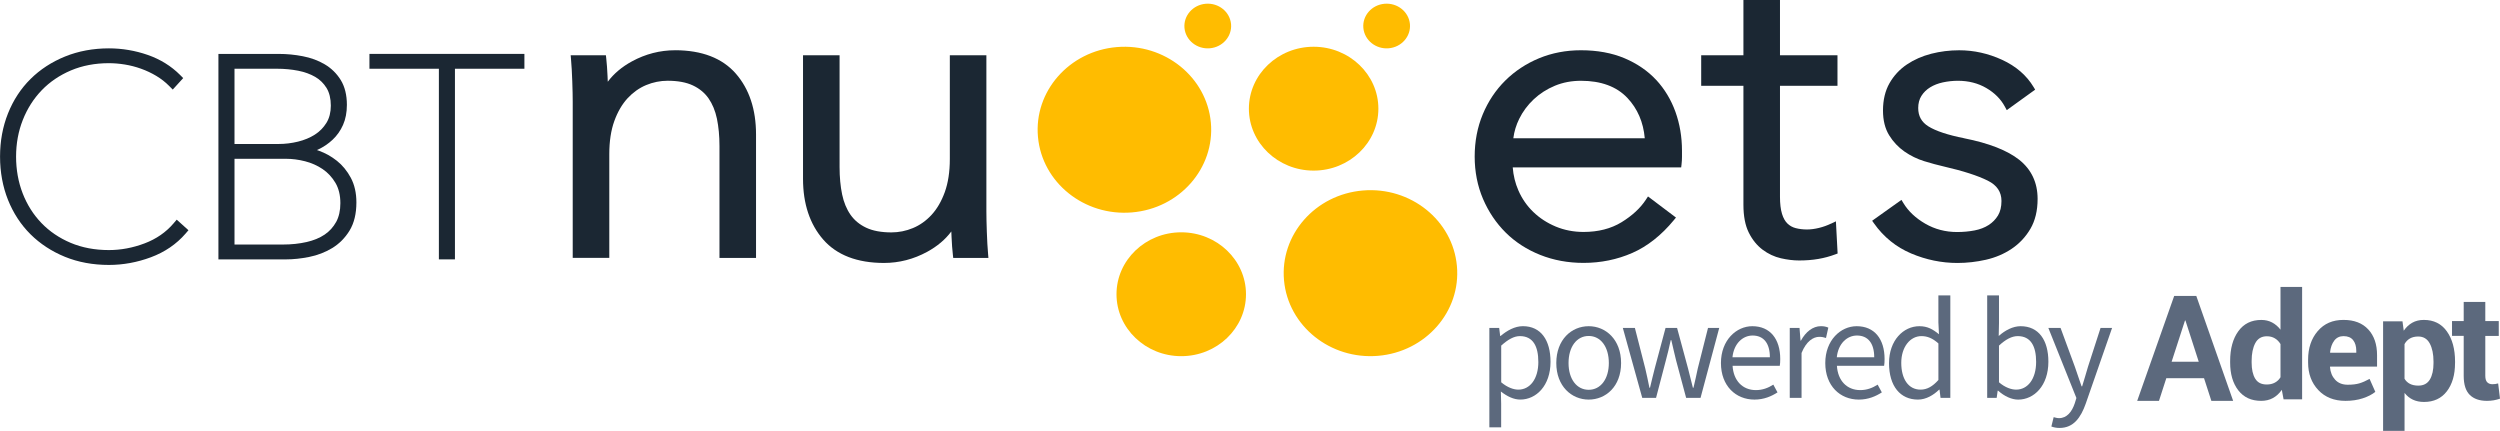
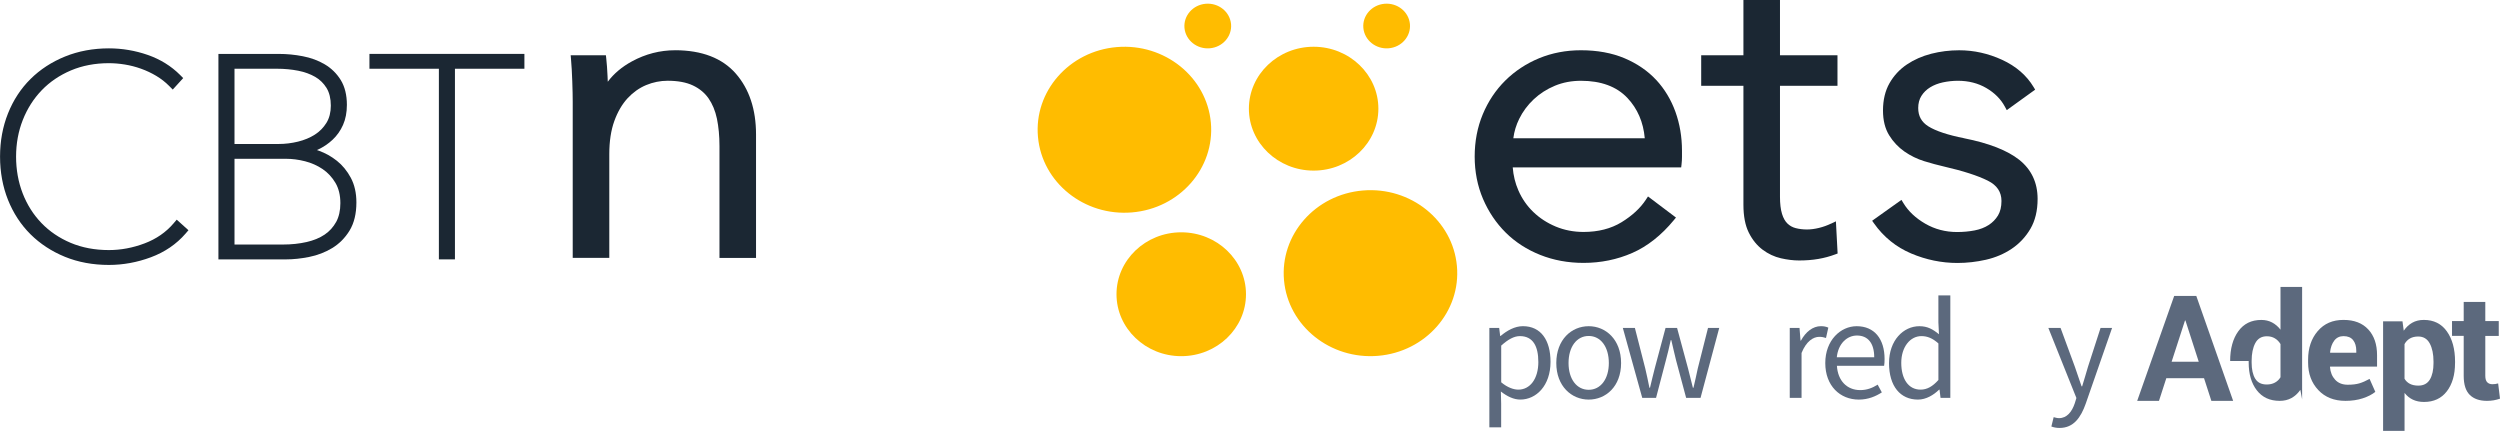
<svg xmlns="http://www.w3.org/2000/svg" id="Layer_2" viewBox="0 0 1069.59 184.33">
  <defs>
    <style>.cls-1{fill:#ffbc00;}.cls-1,.cls-2{fill-rule:evenodd;}.cls-3{isolation:isolate;}.cls-2{fill:#1b2733;}.cls-4{fill:#5c697d;}</style>
  </defs>
  <g id="Layer_1-2">
    <g id="Group">
      <g id="CBT-logo">
        <polygon id="Fill-1" class="cls-2" points="158.06 29.41 187.77 29.41 187.77 110.97 194.64 110.97 194.64 29.41 224.36 29.41 224.36 23.06 158.06 23.06 158.06 29.41" />
        <path id="Fill-2" class="cls-2" d="M143.81,94.96c-1.2,2.19-2.84,4.01-4.9,5.4-2.11,1.43-4.71,2.5-7.73,3.19-3.11.71-6.51,1.07-10.12,1.07h-20.73v-36.68h22.09c2.6,0,5.32.35,8.1,1.06,2.71.69,5.23,1.81,7.48,3.32,2.2,1.48,4.05,3.46,5.49,5.88,1.41,2.37,2.13,5.31,2.13,8.73,0,3.14-.61,5.84-1.8,8.03h0ZM100.33,29.41h18.26c3.14,0,6.16.29,9.01.85,2.75.54,5.2,1.44,7.29,2.65,2,1.17,3.62,2.77,4.84,4.76,1.2,1.98,1.81,4.51,1.81,7.53,0,2.86-.63,5.34-1.87,7.35-1.27,2.06-2.94,3.76-4.97,5.05-2.09,1.33-4.51,2.33-7.19,2.99-2.73.67-5.53,1.01-8.3,1.01h-18.88V29.41ZM144.15,68.81c-2.35-1.87-4.94-3.32-7.7-4.31-.29-.1-.58-.2-.86-.3.14-.06.28-.13.43-.19,2.33-1.08,4.45-2.5,6.28-4.23,1.88-1.76,3.38-3.89,4.46-6.33,1.09-2.45,1.65-5.34,1.65-8.6,0-4.21-.89-7.78-2.63-10.61-1.73-2.8-4.04-5.06-6.87-6.73-2.74-1.62-5.89-2.78-9.37-3.45-3.38-.66-6.82-.99-10.22-.99h-25.87v87.91h28.83c3.17,0,6.53-.35,9.99-1.05,3.55-.71,6.85-1.98,9.8-3.76,3.02-1.82,5.54-4.34,7.47-7.49,1.95-3.18,2.94-7.25,2.94-12.09,0-4.01-.8-7.55-2.38-10.51-1.56-2.91-3.56-5.36-5.94-7.26h0Z" />
        <path id="Fill-4" class="cls-2" d="M288.82,21.5c-6.44,0-12.65,1.6-18.44,4.75-4.32,2.35-7.79,5.28-10.35,8.72-.03-.76-.06-1.58-.1-2.44-.12-2.76-.31-5.32-.56-7.61l-.14-1.27h-15.07l.13,1.54c.25,2.83.43,6.06.55,9.6.13,3.66.19,6.52.19,8.73v66.82h15.65v-44.42c0-5.43.72-10.19,2.15-14.14,1.42-3.93,3.33-7.2,5.67-9.74,2.33-2.51,5-4.41,7.95-5.64,2.97-1.23,6.06-1.85,9.19-1.85,4.34,0,7.98.67,10.8,2,2.79,1.31,5.04,3.17,6.69,5.52,1.68,2.41,2.89,5.34,3.6,8.71.72,3.48,1.09,7.42,1.09,11.73v47.83h15.64v-52.84c0-10.68-2.91-19.43-8.64-26-5.8-6.64-14.55-10.01-26.02-10.01" />
        <path id="Fill-10" class="cls-2" d="M74.2,95.63c-3.21,3.75-7.34,6.6-12.29,8.48-5.03,1.91-10.19,2.88-15.32,2.88-6.01,0-11.51-1.04-16.36-3.09-4.85-2.05-9.06-4.9-12.5-8.48-3.45-3.58-6.15-7.85-8.02-12.68-1.88-4.85-2.83-10.14-2.83-15.73s.97-10.87,2.89-15.72c1.91-4.83,4.63-9.1,8.09-12.69,3.44-3.57,7.65-6.42,12.5-8.48,4.85-2.05,10.31-3.09,16.23-3.09,2.17,0,4.46.19,6.81.57,2.33.38,4.67.98,6.95,1.8,2.29.82,4.49,1.86,6.53,3.08,2.02,1.21,3.86,2.64,5.45,4.25l1.58,1.59,4.47-4.91-1.3-1.31c-3.83-3.84-8.51-6.74-13.93-8.62-5.34-1.85-10.91-2.79-16.55-2.79-6.74,0-13.05,1.17-18.75,3.48-5.7,2.31-10.68,5.55-14.8,9.64-4.13,4.09-7.37,9.04-9.63,14.72-2.26,5.65-3.4,11.87-3.4,18.49s1.15,12.84,3.4,18.49c2.27,5.67,5.51,10.63,9.63,14.72,4.12,4.09,9.08,7.33,14.73,9.64,5.66,2.31,11.99,3.48,18.82,3.48,6.06,0,12.1-1.1,17.95-3.28,5.94-2.21,10.93-5.61,14.84-10.13l1.24-1.44-5.02-4.52-1.41,1.65Z" />
-         <path id="Fill-14" class="cls-2" d="M422.2,99.2c-.12-3.5-.19-6.44-.19-8.73V23.65h-15.64v44.42c0,5.43-.73,10.19-2.16,14.14-1.42,3.92-3.33,7.2-5.67,9.73-2.33,2.52-5.01,4.42-7.96,5.64-2.96,1.23-6.05,1.85-9.19,1.85-4.35,0-7.98-.67-10.81-2.01-2.79-1.31-5.04-3.17-6.69-5.52-1.68-2.4-2.89-5.33-3.6-8.71-.72-3.47-1.09-7.42-1.09-11.73V23.65h-15.64v52.84c0,10.69,2.91,19.43,8.64,26,5.79,6.64,14.55,10.01,26.02,10.01,6.44,0,12.65-1.6,18.44-4.75,4.32-2.35,7.78-5.28,10.35-8.72.03.77.06,1.59.1,2.44.12,2.77.31,5.33.57,7.61l.14,1.27h15.06l-.13-1.54c-.25-2.84-.43-6.07-.55-9.61" />
        <path id="Fill-16" class="cls-2" d="M647.46,59.13c.36-2.86,1.21-5.63,2.51-8.28,1.53-3.11,3.62-5.93,6.22-8.37,2.59-2.43,5.63-4.38,9.05-5.8,3.4-1.41,7.15-2.12,11.15-2.12,8.59,0,15.27,2.47,19.86,7.33,4.34,4.59,6.84,10.39,7.44,17.25h-56.22ZM708.62,34.25c-3.6-3.9-8.17-7.03-13.56-9.32-5.39-2.28-11.67-3.43-18.68-3.43-6.39,0-12.41,1.15-17.92,3.43-5.5,2.28-10.37,5.49-14.45,9.54-4.09,4.05-7.33,8.91-9.63,14.44-2.3,5.52-3.46,11.6-3.46,18.08s1.2,12.58,3.56,18.1c2.36,5.52,5.63,10.37,9.71,14.42,4.1,4.07,9.07,7.28,14.76,9.55,5.68,2.27,11.93,3.42,18.55,3.42,7.38,0,14.39-1.43,20.83-4.25,6.47-2.83,12.45-7.55,17.79-14.03l.92-1.12-11.97-9.03-.88,1.35c-2.36,3.62-5.87,6.88-10.44,9.68-4.51,2.76-9.98,4.16-16.25,4.16-4.25,0-8.25-.78-11.89-2.3-3.66-1.53-6.9-3.63-9.6-6.24-2.71-2.6-4.86-5.7-6.39-9.22-1.35-3.09-2.16-6.4-2.42-9.85h72.07l.15-1.27c.13-1.16.19-2.2.19-3.2v-2.69c0-5.86-.94-11.44-2.79-16.59-1.86-5.17-4.62-9.76-8.21-13.65h0Z" />
        <path id="Fill-18" class="cls-2" d="M840.37,59.15c-6.99-1.39-12.15-3.1-15.33-5.08-2.93-1.83-4.36-4.39-4.36-7.86,0-1.99.46-3.74,1.37-5.18.93-1.48,2.19-2.71,3.73-3.66,1.58-.97,3.42-1.69,5.48-2.13,2.13-.45,4.28-.68,6.39-.68,4.54,0,8.64,1.04,12.17,3.11,3.54,2.06,6.21,4.74,7.93,7.95l.81,1.5,12.15-8.76-.65-1.09c-3-5.01-7.54-8.94-13.5-11.68-5.89-2.71-12.07-4.08-18.35-4.08-4.09,0-8.1.5-11.94,1.48-3.88,1-7.4,2.55-10.44,4.6-3.1,2.09-5.6,4.78-7.43,8-1.85,3.24-2.79,7.18-2.79,11.7,0,4.18.88,7.74,2.63,10.57,1.71,2.79,3.92,5.13,6.55,6.97,2.6,1.81,5.47,3.21,8.53,4.15,2.95.91,5.78,1.67,8.4,2.27,8.17,1.88,14.48,3.91,18.76,6.06,3.91,1.96,5.82,4.81,5.82,8.68,0,2.48-.5,4.56-1.48,6.19-1,1.65-2.35,3.03-4.02,4.1-1.69,1.09-3.7,1.86-5.98,2.3-2.37.46-4.91.69-7.53.69-4.92,0-9.49-1.2-13.58-3.56-4.11-2.37-7.26-5.34-9.36-8.81l-.84-1.38-12.54,8.93.8,1.13c4.11,5.82,9.47,10.14,15.91,12.87,6.38,2.7,13.03,4.06,19.79,4.06,4.07,0,8.17-.47,12.18-1.38,4.08-.93,7.79-2.51,11.04-4.7,3.27-2.2,5.96-5.07,7.99-8.53,2.04-3.48,3.08-7.79,3.08-12.79,0-6.98-2.66-12.62-7.9-16.77-5.08-4.01-12.97-7.09-23.47-9.17Z" />
        <path id="Fill-20" class="cls-2" d="M783.42,95.65c-1.64.79-3.39,1.42-5.2,1.86-1.79.44-3.52.67-5.12.67-1.74,0-3.36-.2-4.83-.58-1.37-.35-2.53-1-3.53-1.96-1-.96-1.78-2.35-2.33-4.14-.58-1.88-.87-4.34-.87-7.31v-47.49h24.6v-13.06h-24.6V0h-15.64v23.65h-18.07v13.06h18.07v50.9c0,4.85.77,8.86,2.29,11.9,1.52,3.06,3.51,5.51,5.92,7.32,2.39,1.79,5.03,3.03,7.84,3.67,2.71.62,5.34.94,7.8.94,2.93,0,5.68-.22,8.18-.65,2.52-.43,4.96-1.09,7.27-1.96l1-.37-.73-13.77-2.04.98Z" />
        <path id="Fill-8" class="cls-1" d="M517.59,20.66c5.49-.46,9.57-5.1,9.1-10.36-.49-5.26-5.34-9.15-10.84-8.69-5.49.46-9.56,5.11-9.09,10.35.49,5.26,5.34,9.16,10.83,8.7" />
        <path id="Fill-6" class="cls-1" d="M594.12,20.66c5.49-.46,9.57-5.1,9.1-10.36-.49-5.26-5.34-9.15-10.85-8.69-5.49.46-9.56,5.11-9.08,10.35.49,5.26,5.34,9.16,10.83,8.7" />
        <path id="Fill-12" class="cls-1" d="M562.02,20c-15.27,0-27.7,11.88-27.7,26.5s12.43,26.49,27.7,26.49,27.7-11.89,27.7-26.49-12.42-26.5-27.7-26.5Z" />
        <path id="Fill-23" class="cls-1" d="M484.28,90.88c20.41-1.7,35.55-18.96,33.77-38.46-1.79-19.5-19.83-33.99-40.22-32.28-20.39,1.71-35.54,18.96-33.75,38.46,1.77,19.51,19.81,33.99,40.21,32.28" />
        <path id="Fill-25" class="cls-1" d="M583.12,81.5c-20.41,1.69-35.55,18.95-33.77,38.46,1.79,19.51,19.83,33.99,40.22,32.28,20.39-1.71,35.54-18.96,33.75-38.46-1.77-19.52-19.81-33.99-40.21-32.28" />
        <path id="Fill-27" class="cls-1" d="M505.38,99.39c-15.28,0-27.7,11.89-27.7,26.49s12.42,26.5,27.7,26.5,27.7-11.89,27.7-26.5-12.44-26.49-27.7-26.49" />
      </g>
      <g id="Adept">
        <path id="Shape" class="cls-4" d="M942.97,161.82h-16.15l-3.13,9.68h-9.32l15.83-44.9h9.45l15.77,44.9h-9.32l-3.13-9.68ZM929.1,154.76h11.6l-5.69-17.64h-.19l-5.72,17.64Z" />
-         <path id="Shape-2" class="cls-4" d="M954.14,154.45c0-5.26,1.16-9.51,3.49-12.73,2.33-3.23,5.6-4.84,9.84-4.84,1.71,0,3.24.36,4.61,1.08,1.37.72,2.57,1.75,3.6,3.08v-18.28h9.25v48.1h-7.93l-.76-4.07c-1.07,1.54-2.34,2.71-3.8,3.51-1.46.8-3.14,1.2-5.04,1.2-4.19,0-7.45-1.5-9.77-4.5-2.33-3-3.49-6.97-3.49-11.9v-.65ZM963.33,155.1c0,2.92.51,5.22,1.52,6.89,1.01,1.68,2.65,2.51,4.93,2.51,1.33,0,2.48-.26,3.47-.79.99-.52,1.8-1.29,2.43-2.3v-14.21c-.63-1.05-1.44-1.87-2.42-2.45-.98-.59-2.12-.88-3.43-.88-2.25,0-3.9.98-4.94,2.93-1.04,1.95-1.56,4.5-1.56,7.65v.65Z" />
+         <path id="Shape-2" class="cls-4" d="M954.14,154.45c0-5.26,1.16-9.51,3.49-12.73,2.33-3.23,5.6-4.84,9.84-4.84,1.71,0,3.24.36,4.61,1.08,1.37.72,2.57,1.75,3.6,3.08v-18.28h9.25v48.1l-.76-4.07c-1.07,1.54-2.34,2.71-3.8,3.51-1.46.8-3.14,1.2-5.04,1.2-4.19,0-7.45-1.5-9.77-4.5-2.33-3-3.49-6.97-3.49-11.9v-.65ZM963.33,155.1c0,2.92.51,5.22,1.52,6.89,1.01,1.68,2.65,2.51,4.93,2.51,1.33,0,2.48-.26,3.47-.79.99-.52,1.8-1.29,2.43-2.3v-14.21c-.63-1.05-1.44-1.87-2.42-2.45-.98-.59-2.12-.88-3.43-.88-2.25,0-3.9.98-4.94,2.93-1.04,1.95-1.56,4.5-1.56,7.65v.65Z" />
        <path id="Shape-3" class="cls-4" d="M1003.47,171.5c-4.85,0-8.73-1.54-11.63-4.63-2.9-3.08-4.35-7-4.35-11.75v-1.23c0-4.96,1.37-9.04,4.12-12.24,2.75-3.21,6.43-4.8,11.05-4.78,4.54,0,8.06,1.36,10.57,4.07,2.51,2.71,3.76,6.38,3.76,11.01v4.9h-20.08l-.06.19c.17,2.2.91,4.01,2.22,5.43s3.1,2.13,5.36,2.13c2.01,0,3.68-.2,5.01-.6,1.33-.4,2.78-1.03,4.35-1.9l2.46,5.55c-1.37,1.11-3.16,2.03-5.38,2.76s-4.68,1.09-7.4,1.09ZM1002.66,143.81c-1.68,0-3.01.64-3.98,1.91-.97,1.27-1.58,2.95-1.8,5.03l.09.15h11.13v-.8c0-1.91-.45-3.44-1.35-4.58-.9-1.14-2.26-1.71-4.09-1.71Z" />
        <path id="Shape-4" class="cls-4" d="M1050.35,155.34c0,5-1.17,9.03-3.5,12.07-2.33,3.04-5.59,4.56-9.78,4.56-1.79,0-3.38-.33-4.76-.98-1.39-.66-2.58-1.62-3.56-2.89v16.23h-9.18v-46.84h8.3l.54,4c1.01-1.48,2.22-2.62,3.64-3.42s3.08-1.2,4.97-1.2c4.23,0,7.51,1.64,9.84,4.91,2.33,3.27,3.5,7.58,3.5,12.91v.66ZM1041.14,154.69c0-3.19-.54-5.77-1.61-7.75-1.07-1.98-2.71-2.97-4.92-2.97-1.39,0-2.57.28-3.55.84-.98.56-1.75,1.37-2.32,2.41v14.82c.57.96,1.34,1.69,2.32,2.19.98.5,2.18.75,3.61.75,2.23,0,3.86-.87,4.91-2.6,1.04-1.73,1.56-4.08,1.56-7.04v-.66Z" />
        <path id="Path" class="cls-4" d="M1063.3,129.17v8.2h5.76v6.34h-5.76v17.05c0,1.3.27,2.23.82,2.78.55.56,1.29.84,2.21.84.48,0,.9-.03,1.25-.08.35-.05.75-.14,1.22-.26l.79,6.53c-.93.31-1.83.54-2.72.7-.89.15-1.84.23-2.88.23-3.18,0-5.63-.86-7.35-2.57-1.72-1.71-2.58-4.43-2.58-8.14v-17.08h-5v-6.34h5v-8.2h9.23Z" />
      </g>
      <g id="powered-by" class="cls-3">
        <g class="cls-3">
          <path class="cls-4" d="M637.21,140.29h4.19l.43,3.45h.18c2.71-2.28,6.03-4.19,9.54-4.19,7.7,0,11.82,5.97,11.82,15.27,0,10.16-6.1,16.13-12.93,16.13-2.77,0-5.54-1.29-8.31-3.45l.12,5.23v10.1h-5.05v-42.55ZM658.15,154.82c0-6.59-2.22-11.02-7.88-11.02-2.53,0-5.05,1.42-8,4.06v15.7c2.71,2.28,5.36,3.14,7.33,3.14,4.93,0,8.56-4.49,8.56-11.88Z" />
          <path class="cls-4" d="M665.84,155.32c0-10.04,6.53-15.76,13.86-15.76s13.86,5.73,13.86,15.76-6.53,15.64-13.86,15.64-13.86-5.73-13.86-15.64ZM688.32,155.32c0-6.9-3.45-11.58-8.62-11.58s-8.62,4.68-8.62,11.58,3.51,11.45,8.62,11.45,8.62-4.62,8.62-11.45Z" />
          <path class="cls-4" d="M694.29,140.29h5.17l4.43,17.3c.68,2.83,1.23,5.54,1.79,8.31h.25c.68-2.77,1.29-5.54,2.03-8.31l4.62-17.3h4.93l4.68,17.3c.74,2.83,1.42,5.54,2.09,8.31h.25c.68-2.77,1.23-5.48,1.85-8.31l4.37-17.3h4.8l-8,29.93h-6.16l-4.31-16.07c-.74-2.83-1.29-5.6-2.03-8.62h-.25c-.68,3.02-1.29,5.85-2.09,8.68l-4.19,16.01h-5.91l-8.31-29.93Z" />
-           <path class="cls-4" d="M736.28,155.32c0-9.79,6.59-15.76,13.42-15.76,7.64,0,11.95,5.48,11.95,14.04,0,1.05-.06,2.15-.19,2.89h-20.2c.37,6.34,4.25,10.41,9.98,10.41,2.83,0,5.23-.92,7.45-2.34l1.79,3.32c-2.59,1.66-5.79,3.08-9.85,3.08-8,0-14.35-5.85-14.35-15.64ZM757.22,152.85c0-6.03-2.71-9.3-7.39-9.3-4.19,0-8.01,3.39-8.62,9.3h16.01Z" />
          <path class="cls-4" d="M765.71,140.29h4.19l.43,5.42h.19c2.03-3.76,5.11-6.16,8.5-6.16,1.29,0,2.22.19,3.2.62l-.99,4.43c-.98-.31-1.66-.49-2.89-.49-2.52,0-5.54,1.85-7.57,6.9v19.21h-5.05v-29.93Z" />
          <path class="cls-4" d="M780.92,155.32c0-9.79,6.59-15.76,13.42-15.76,7.64,0,11.95,5.48,11.95,14.04,0,1.05-.06,2.15-.19,2.89h-20.2c.37,6.34,4.25,10.41,9.98,10.41,2.83,0,5.23-.92,7.45-2.34l1.79,3.32c-2.59,1.66-5.79,3.08-9.85,3.08-8,0-14.35-5.85-14.35-15.64ZM801.86,152.85c0-6.03-2.71-9.3-7.39-9.3-4.19,0-8.01,3.39-8.62,9.3h16.01Z" />
          <path class="cls-4" d="M808.2,155.32c0-9.73,6.16-15.76,12.99-15.76,3.45,0,5.73,1.29,8.37,3.45l-.25-5.11v-11.52h5.11v43.84h-4.19l-.43-3.51h-.18c-2.34,2.28-5.54,4.25-9.05,4.25-7.51,0-12.38-5.66-12.38-15.64ZM829.32,162.58v-15.64c-2.53-2.28-4.8-3.14-7.27-3.14-4.8,0-8.62,4.62-8.62,11.45s3.02,11.45,8.25,11.45c2.77,0,5.17-1.35,7.64-4.13Z" />
-           <path class="cls-4" d="M854.87,167.14h-.19l-.43,3.08h-4.06v-43.84h5.05v11.95l-.12,5.42c2.71-2.4,6.03-4.19,9.36-4.19,7.76,0,11.89,5.97,11.89,15.21,0,10.22-6.1,16.2-12.93,16.2-2.77,0-5.91-1.42-8.56-3.82ZM871.13,154.82c0-6.59-2.22-11.02-7.88-11.02-2.53,0-5.17,1.42-8.01,4.06v15.7c2.65,2.28,5.36,3.14,7.33,3.14,4.93,0,8.56-4.49,8.56-11.88Z" />
          <path class="cls-4" d="M877.65,182.47l.98-4c.62.18,1.54.43,2.28.43,3.39,0,5.54-2.71,6.77-6.4l.68-2.22-12.01-29.99h5.23l6.1,16.56c.92,2.59,1.97,5.66,2.89,8.44h.25c.86-2.71,1.72-5.79,2.52-8.44l5.36-16.56h4.93l-11.27,32.39c-2.09,5.91-5.17,10.41-11.21,10.41-1.36,0-2.53-.25-3.51-.62Z" />
        </g>
      </g>
    </g>
  </g>
</svg>